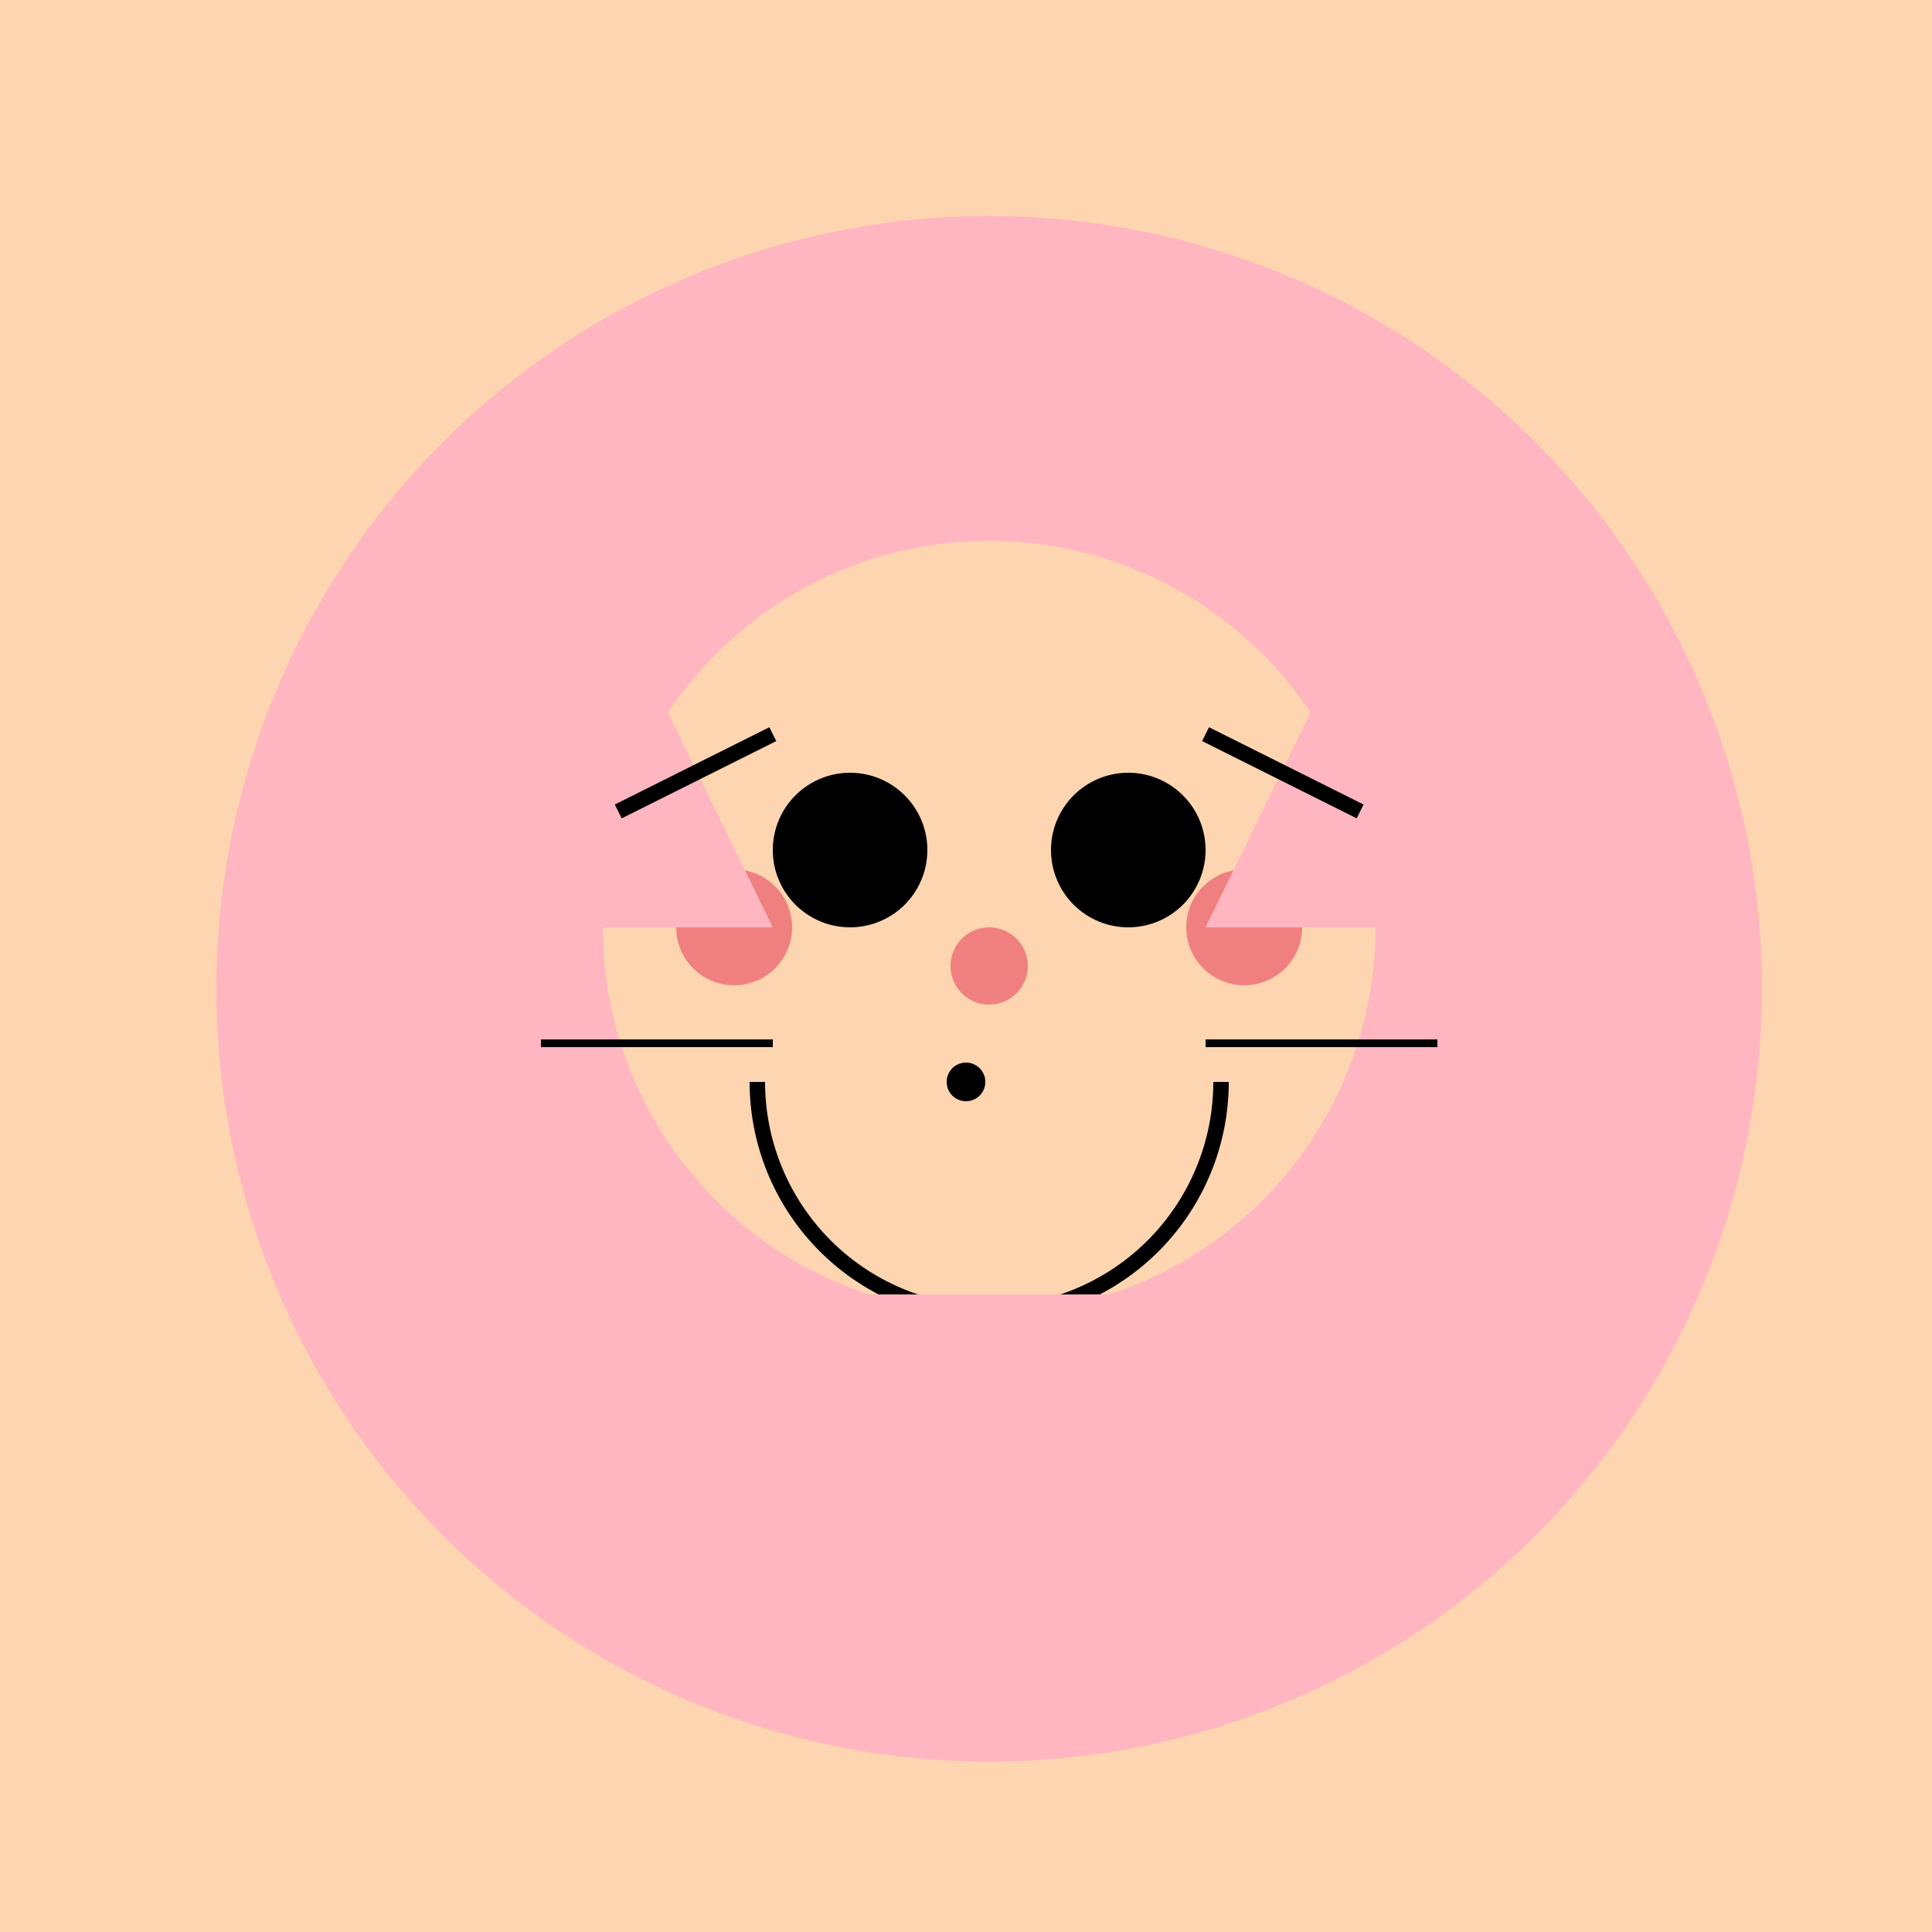
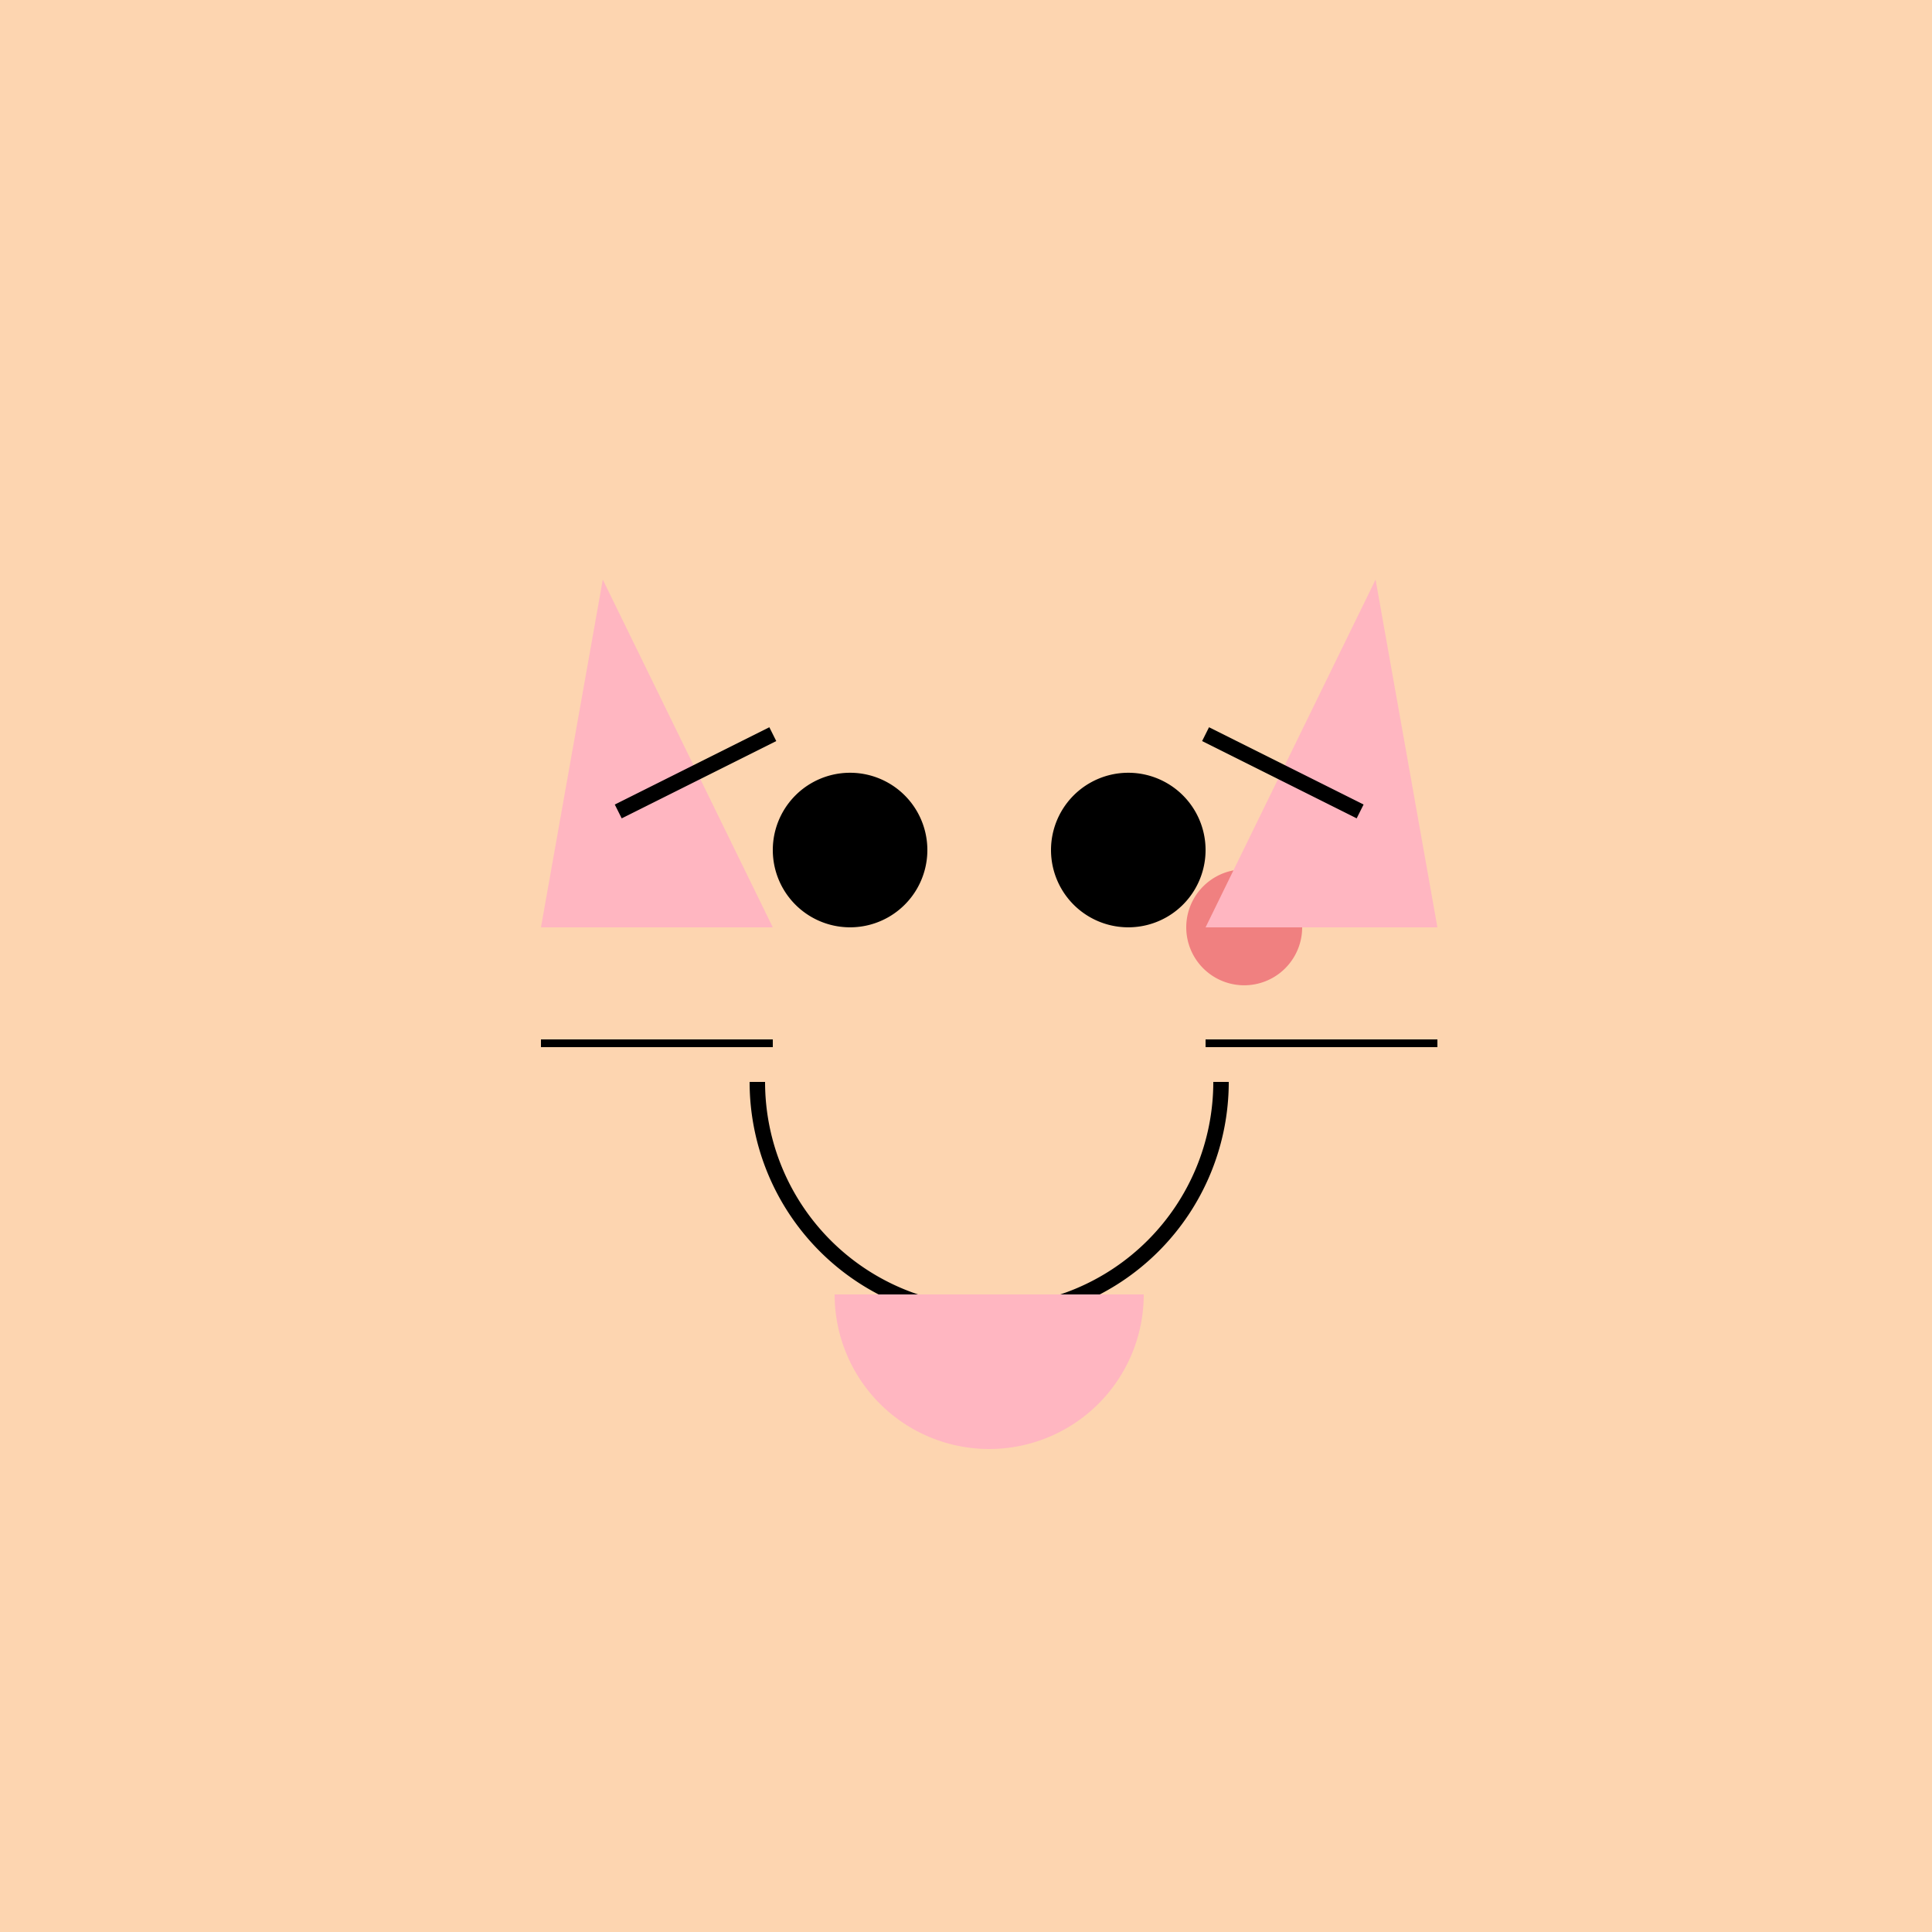
<svg xmlns="http://www.w3.org/2000/svg" width="500" height="500">
  <defs />
  <g>
    <rect fill="#FDD5B0" stroke="none" x="0" y="0" width="512" height="512" />
-     <path fill="#FFB6C1" stroke="none" paint-order="stroke fill markers" d=" M 456 256 A 200 200 0 1 1 456 255.8" />
    <path fill="#FDD5B0" stroke="none" paint-order="stroke fill markers" d=" M 356 240 A 100 100 0 1 1 356 239.9" />
    <path fill="#000" stroke="none" paint-order="stroke fill markers" d=" M 240 220 A 20 20 0 1 1 240 219.98" />
    <path fill="#000" stroke="none" paint-order="stroke fill markers" d=" M 312 220 A 20 20 0 1 1 312 219.98" />
    <path fill="none" stroke="#000" paint-order="fill stroke markers" d=" M 316 280 A 60 60 0 0 1 196 280" stroke-miterlimit="10" stroke-width="4" stroke-dasharray="" />
-     <path fill="#F08080" stroke="none" paint-order="stroke fill markers" d=" M 205 240 A 15 15 0 1 1 205 239.985" />
    <path fill="#F08080" stroke="none" paint-order="stroke fill markers" d=" M 337 240 A 15 15 0 1 1 337 239.985" />
    <path fill="#FFB6C1" stroke="none" paint-order="stroke fill markers" d=" M 156 150 L 140 240 L 200 240 Z" />
    <path fill="#FFB6C1" stroke="none" paint-order="stroke fill markers" d=" M 356 150 L 372 240 L 312 240 Z" />
    <path fill="none" stroke="#000" paint-order="fill stroke markers" d=" M 200 270 L 140 270" stroke-miterlimit="10" stroke-width="2" stroke-dasharray="" />
    <path fill="none" stroke="#000" paint-order="fill stroke markers" d=" M 312 270 L 372 270" stroke-miterlimit="10" stroke-width="2" stroke-dasharray="" />
    <path fill="none" stroke="#000" paint-order="fill stroke markers" d=" M 200 190 L 160 210" stroke-miterlimit="10" stroke-width="4" stroke-dasharray="" />
    <path fill="none" stroke="#000" paint-order="fill stroke markers" d=" M 312 190 L 352 210" stroke-miterlimit="10" stroke-width="4" stroke-dasharray="" />
    <path fill="#FFB6C1" stroke="none" paint-order="stroke fill markers" d=" M 296 335 A 40 40 0 0 1 216 335" />
-     <path fill="#F08080" stroke="none" paint-order="stroke fill markers" d=" M 266 250 A 10 10 0 1 1 266 249.99" />
    <path fill="#000" stroke="none" paint-order="stroke fill markers" d=" M 235 230 A 5 5 0 1 1 235 229.995" />
    <path fill="#000" stroke="none" paint-order="stroke fill markers" d=" M 287 230 A 5 5 0 1 1 287 229.995" />
-     <path fill="#000" stroke="none" paint-order="stroke fill markers" d=" M 255 280 A 5 5 0 1 1 255 279.995" />
  </g>
</svg>